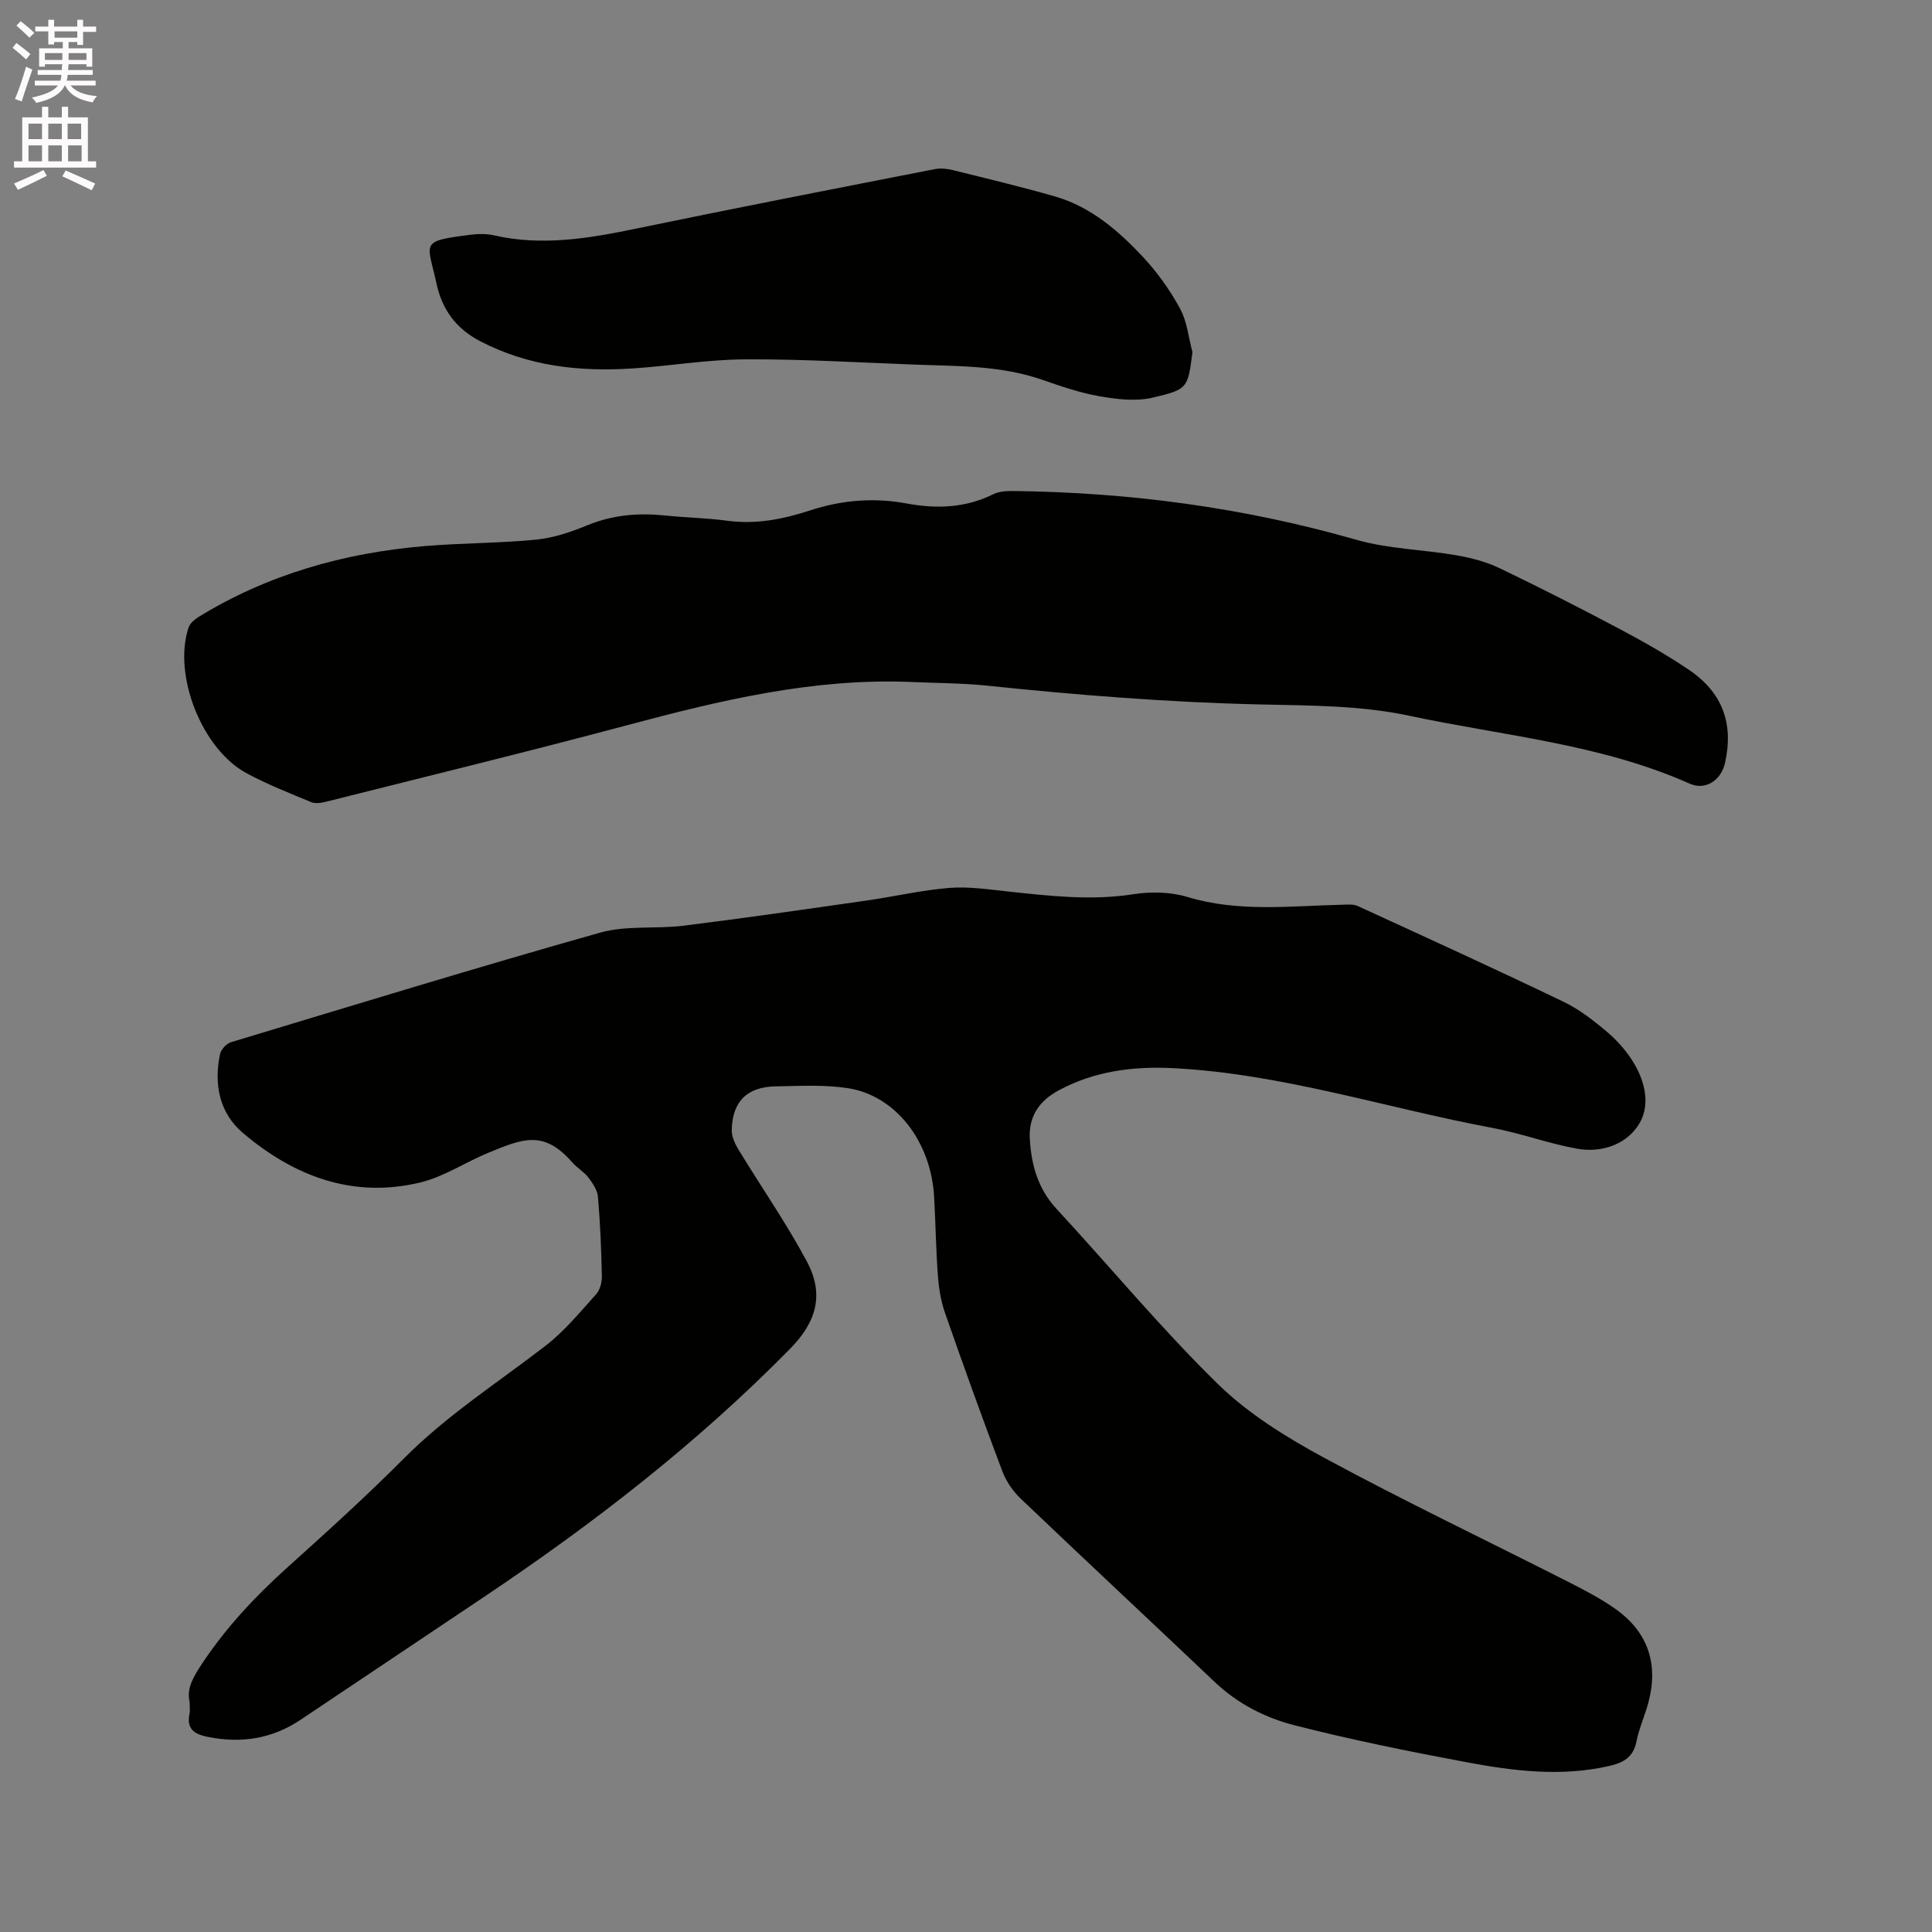
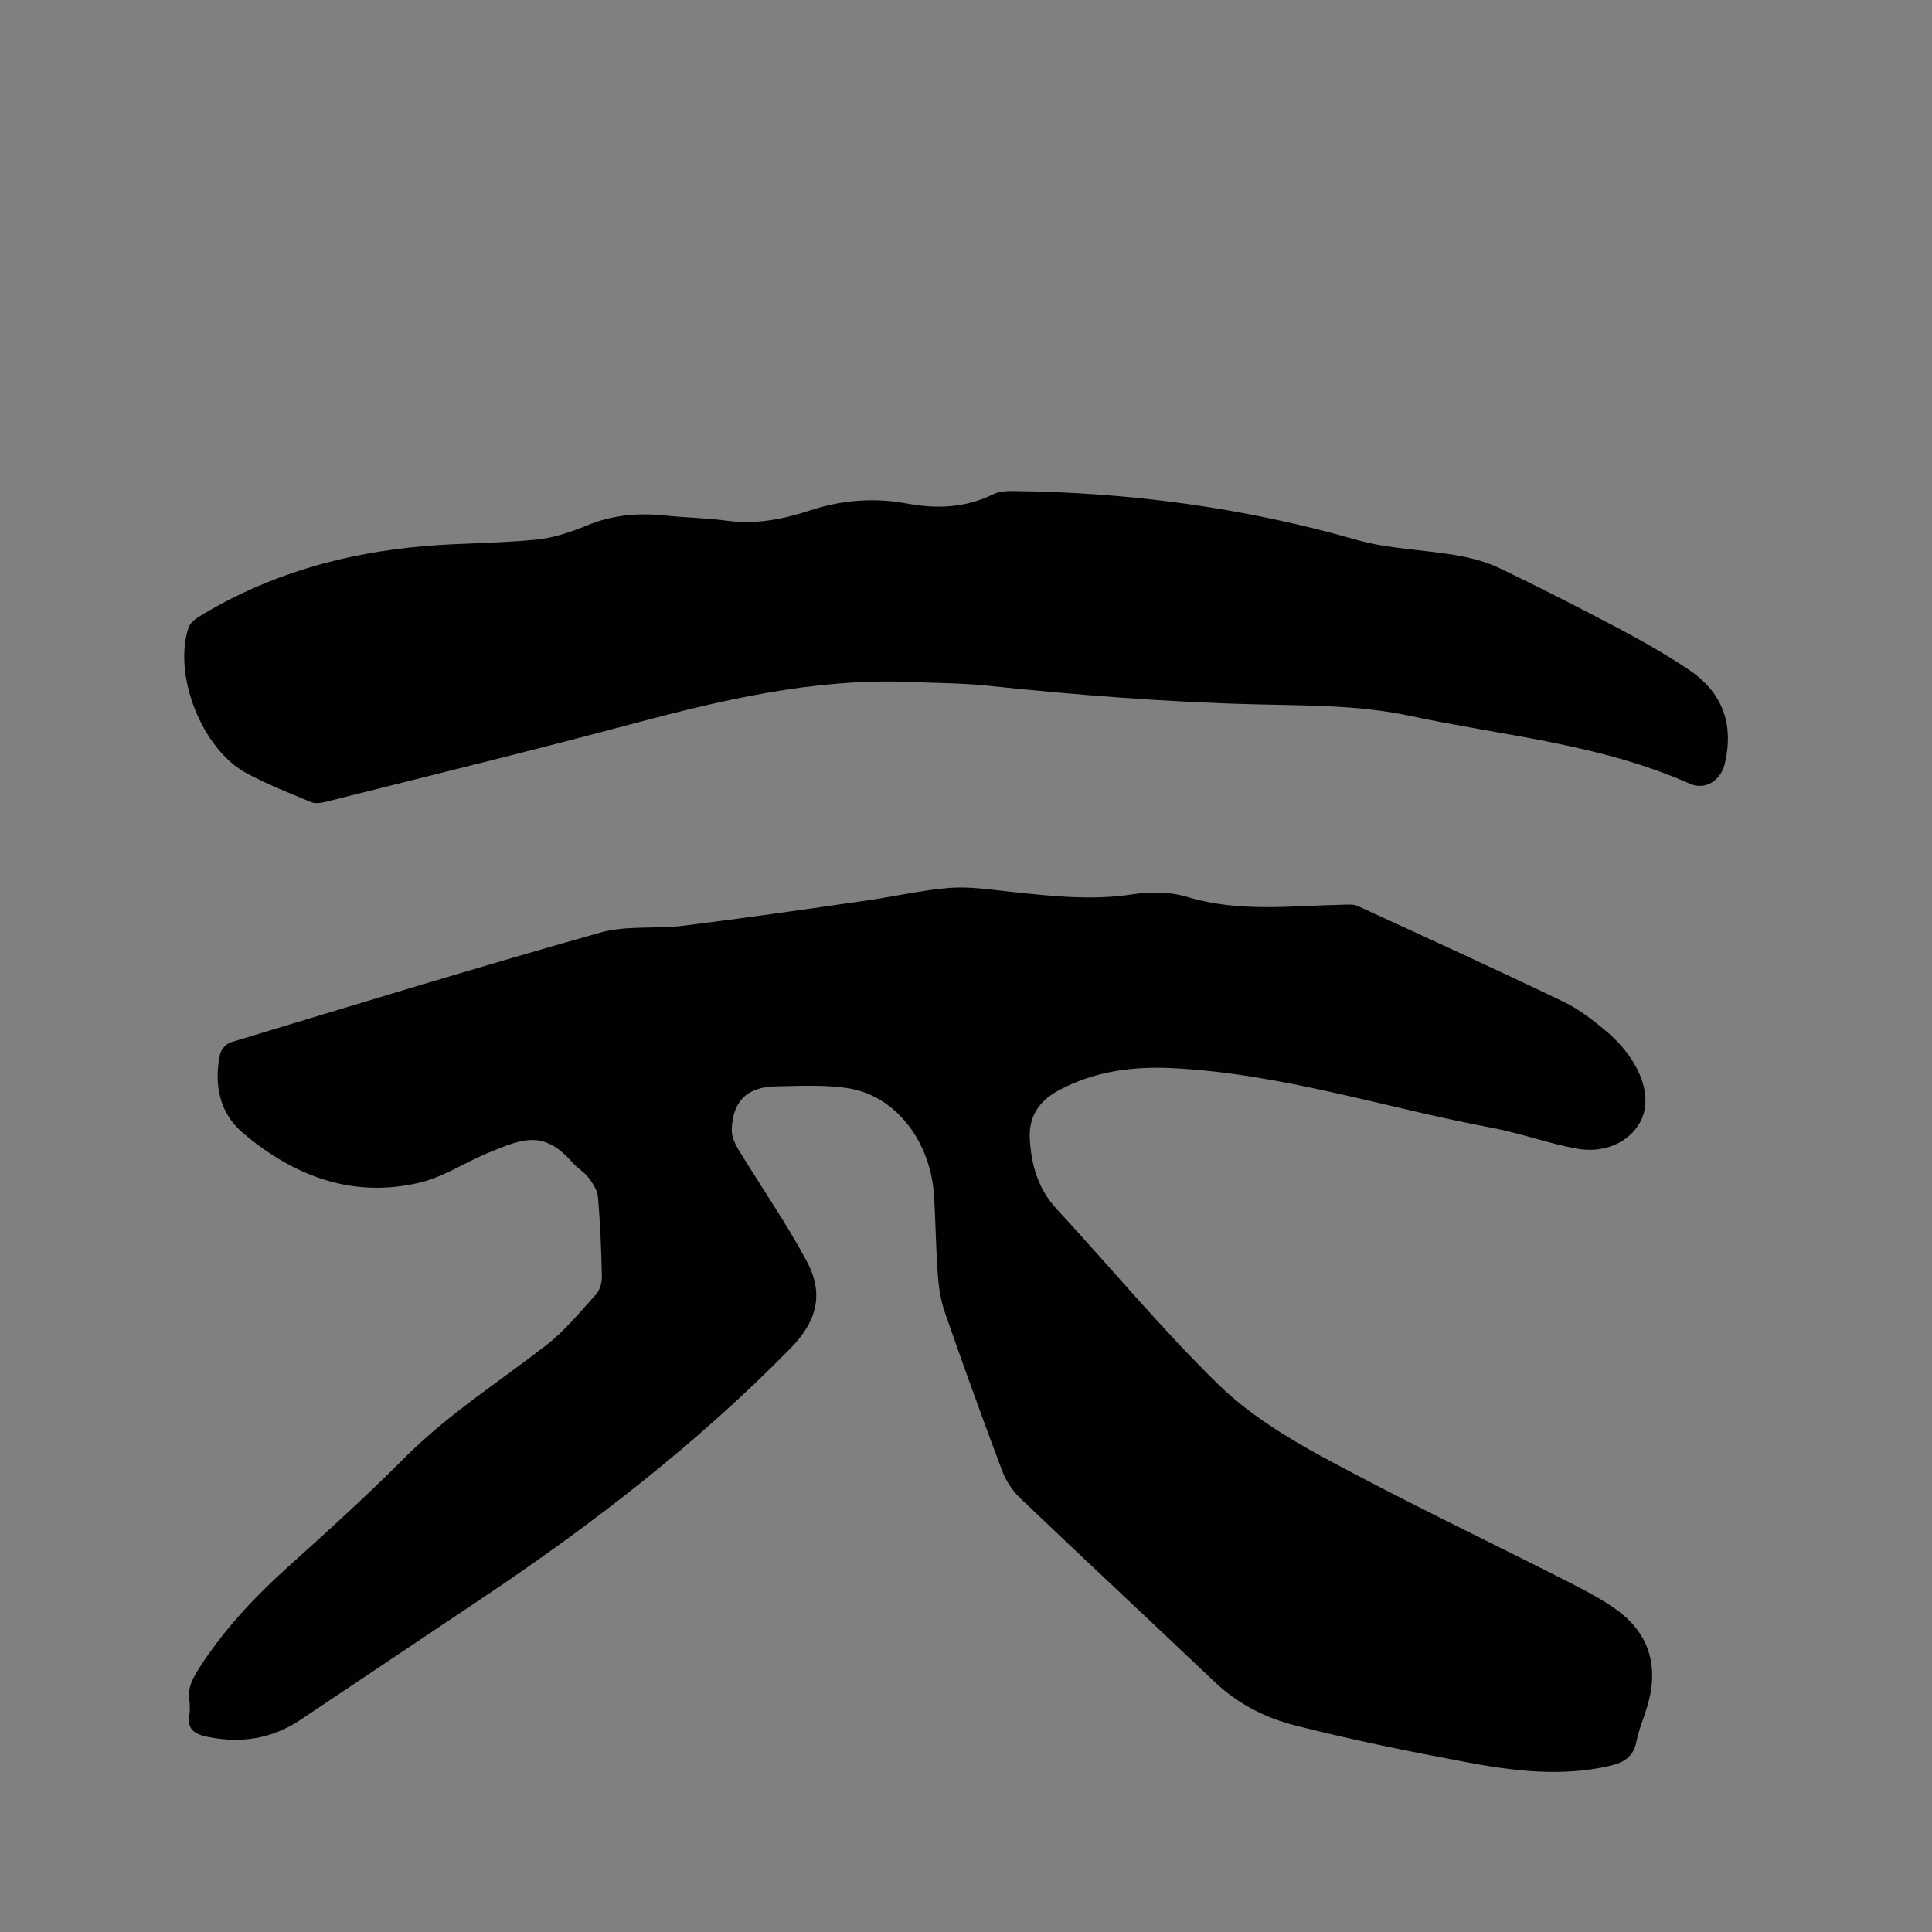
<svg xmlns="http://www.w3.org/2000/svg" enable-background="new 0 0 400 400" viewBox="0 0 400 400">
  <rect x="0" y="0" width="400" height="400" fill="#808080" stroke="none" />
-   <path d="m2.6 9.9.8-1c.9.7 1.9 1.4 2.9 2.3l-.9 1.1c-1.1-1-2-1.8-2.8-2.4zm.5 10.6c.9-2.1 1.6-4.3 2.3-6.7.4.2.8.4 1.3.6-.7 2.1-1.5 4.3-2.2 6.6zm.3-15.2.9-.9c1 .8 2 1.6 2.8 2.4l-1 1c-.9-.9-1.8-1.7-2.7-2.5zm12.6-1.2h1.2v1.4h2.7v1.1h-2.7v2.7h-1.2v-.6h-1.8v1.3h4.9v3.8h-1.2v-.5h-3.7c0 .4-.1.9-.1 1.2h5.1v1h-5.2c0 .5-.1.9-.2 1.2h6v1h-5.2c1.1 1.3 2.9 2 5.5 2.2-.4.4-.7.8-.9 1.3-2.9-.5-4.8-1.6-5.7-3.5h-.1c-.8 1.7-2.7 2.9-5.9 3.6-.2-.4-.6-.8-.9-1.1 2.8-.6 4.6-1.4 5.4-2.5h-4.8v-1h5.3c.1-.3.2-.7.2-1.2h-4.9v-1h5c0-.4 0-.8.1-1.2h-3.6v.5h-1.2v-3.8h4.9v-1.3h-1.8v.5h-1.2v-2.7h-2.7v-1h2.7v-1.4h1.2v1.4h4.8zm-6.7 8.3h3.6c0-.4 0-.9 0-1.4h-3.6zm1.9-4.6h4.8v-1.3h-4.7v1.3zm6.7 3.2h-3.7v1.4h3.7z" fill="#fcfafa" />
-   <path d="m8.7 22.1h1.3v2.2h2.8v-2.2h1.3v2.2h4.1v9.1h1.7v1.3h-17v-1.3h1.7v-9.1h4.1zm.3 13.1.7 1.2c-1.8.9-3.8 1.9-6 2.9-.2-.4-.5-.8-.8-1.3 2.3-1 4.4-1.9 6.1-2.8zm-3.1-6.4h2.8v-3.2h-2.8zm0 4.6h2.8v-3.3h-2.8zm4.1-4.6h2.8v-3.2h-2.8zm0 4.6h2.8v-3.3h-2.8zm3.6 1.9c2.1.9 4.1 1.8 6.1 2.7l-.7 1.4c-2.2-1.1-4.2-2-6.1-2.9zm3.2-9.7h-2.8v3.2h2.8zm-2.7 7.8h2.8v-3.3h-2.8z" fill="#fcfafa" />
  <g fill="#010100">
    <path d="m39.26 352.37c-.71-2.88.92-5.44 2.75-8.19 4.93-7.38 10.91-13.73 17.48-19.65 8.2-7.38 16.39-14.79 24.16-22.6 8.9-8.94 19.43-15.69 29.32-23.32 3.89-3 7.09-6.93 10.42-10.61.81-.89 1.24-2.46 1.22-3.71-.11-5.51-.34-11.03-.81-16.52-.12-1.39-1.11-2.82-2-4-.88-1.16-2.27-1.92-3.24-3.03-6.01-6.89-10.33-4.98-17.34-2.12-4.78 1.95-9.24 4.99-14.17 6.19-13.96 3.38-26.16-1.26-36.74-10.23-4.89-4.14-6.06-10.07-4.76-16.3.2-.97 1.3-2.21 2.24-2.49 25.44-7.68 50.85-15.47 76.42-22.69 5.49-1.55 11.6-.73 17.37-1.45 12.6-1.57 25.18-3.39 37.75-5.19 5.77-.82 11.48-2.17 17.27-2.63 4.07-.32 8.23.34 12.33.77 8.53.91 17 1.89 25.63.55 3.65-.57 7.75-.51 11.25.55 10.66 3.23 21.42 1.85 32.18 1.61 1.04-.02 2.22-.14 3.11.27 14.23 6.53 28.47 13.03 42.58 19.81 3.3 1.58 6.31 3.93 9.12 6.32 2.14 1.82 4.09 4.06 5.52 6.47 2.43 4.1 3.45 9.06.74 12.99-2.72 3.95-7.68 5.52-12.52 4.66-5.92-1.06-11.64-3.2-17.55-4.31-22.04-4.12-43.53-11.22-66.12-12.37-8.25-.42-16.28.6-23.72 4.62-4.03 2.18-6.2 5.41-5.94 10.02.31 5.38 1.67 10.31 5.52 14.48 11.16 12.07 21.67 24.78 33.4 36.26 6.33 6.19 14.24 11.08 22.1 15.33 16.57 8.96 33.59 17.08 50.39 25.61 3.39 1.72 6.8 3.49 9.89 5.68 6.67 4.74 8.89 11.33 6.79 19.26-.73 2.76-1.95 5.4-2.5 8.19-.65 3.27-2.76 4.37-5.65 5.03-9.97 2.28-19.87 1.03-29.67-.81-11.86-2.22-23.71-4.62-35.39-7.6-6.1-1.55-11.83-4.46-16.58-8.97-13.38-12.7-26.88-25.28-40.23-38.02-1.61-1.53-2.99-3.58-3.77-5.66-4.11-10.9-8.06-21.85-11.89-32.85-.85-2.45-1.26-5.12-1.45-7.73-.4-5.39-.46-10.8-.77-16.2-.64-11.45-7.95-20.98-17.89-22.5-4.87-.75-9.93-.45-14.9-.37-5.94.1-8.97 3.11-9.11 9.02-.03 1.32.62 2.79 1.33 3.97 4.72 7.76 9.93 15.25 14.21 23.24 3.66 6.82 2.01 12.53-3.44 18.08-19.19 19.53-40.69 36.19-63.38 51.39-12.68 8.49-25.35 16.99-38.03 25.47-5.87 3.92-12.26 4.9-19.15 3.52-2.8-.56-4.47-1.63-3.8-4.8.13-.6.02-1.26.02-2.44z" />
    <path d="m188.46 141.19c-19.98-.8-39.11 3.75-58.21 8.85-20.86 5.57-41.85 10.69-62.79 15.96-.97.24-2.18.43-3.04.07-4.5-1.87-9.05-3.66-13.33-5.96-9.26-4.95-15.32-20.31-12.06-30.16.29-.87 1.22-1.68 2.05-2.2 14.37-8.83 30.16-13.28 46.84-14.69 7.7-.65 15.46-.58 23.15-1.34 3.61-.36 7.23-1.61 10.62-3 5.27-2.16 10.61-2.56 16.17-1.98 4.21.44 8.47.5 12.67 1.07 5.95.81 11.63-.31 17.17-2.13 6.6-2.16 13.24-2.7 20.02-1.44 6.18 1.15 12.14.94 17.91-1.91 1.17-.58 2.67-.68 4.02-.67 24.17.26 47.89 3.42 71.19 10.1 6.64 1.91 13.79 2.01 20.66 3.2 3.06.53 6.19 1.34 8.98 2.68 8.39 4.02 16.69 8.26 24.92 12.62 4.86 2.58 9.66 5.31 14.22 8.38 7.02 4.72 9.36 11.19 7.52 19.34-.8 3.55-4.02 5.73-7.28 4.28-18.53-8.26-38.68-9.92-58.17-14.09-9.93-2.12-20.39-2.09-30.63-2.32-19.08-.43-38.07-1.94-57.04-3.93-5.16-.51-10.38-.49-15.56-.73z" />
-     <path d="m246.88 72.89c-.94 7.49-.95 7.73-8.24 9.44-3.45.81-7.37.34-10.95-.28-4.04-.7-7.99-2.06-11.88-3.41-8.57-2.99-17.49-2.82-26.35-3.15-11.75-.44-23.5-1.16-35.24-1.09-7.79.04-15.57 1.39-23.37 1.89-10.92.7-21.49-.47-31.46-5.66-5.09-2.65-7.88-6.66-9.02-11.93-1.85-8.6-3.69-8.75 7.19-10.11 1.55-.19 3.22-.21 4.73.14 10.01 2.28 19.75.61 29.57-1.43 20.52-4.26 41.09-8.25 61.65-12.28 1.19-.23 2.53-.1 3.72.19 7.09 1.76 14.2 3.45 21.21 5.47 7.35 2.12 13.03 7.01 18.12 12.43 3 3.2 5.64 6.9 7.74 10.75 1.47 2.67 1.77 5.99 2.58 9.03z" />
  </g>
</svg>